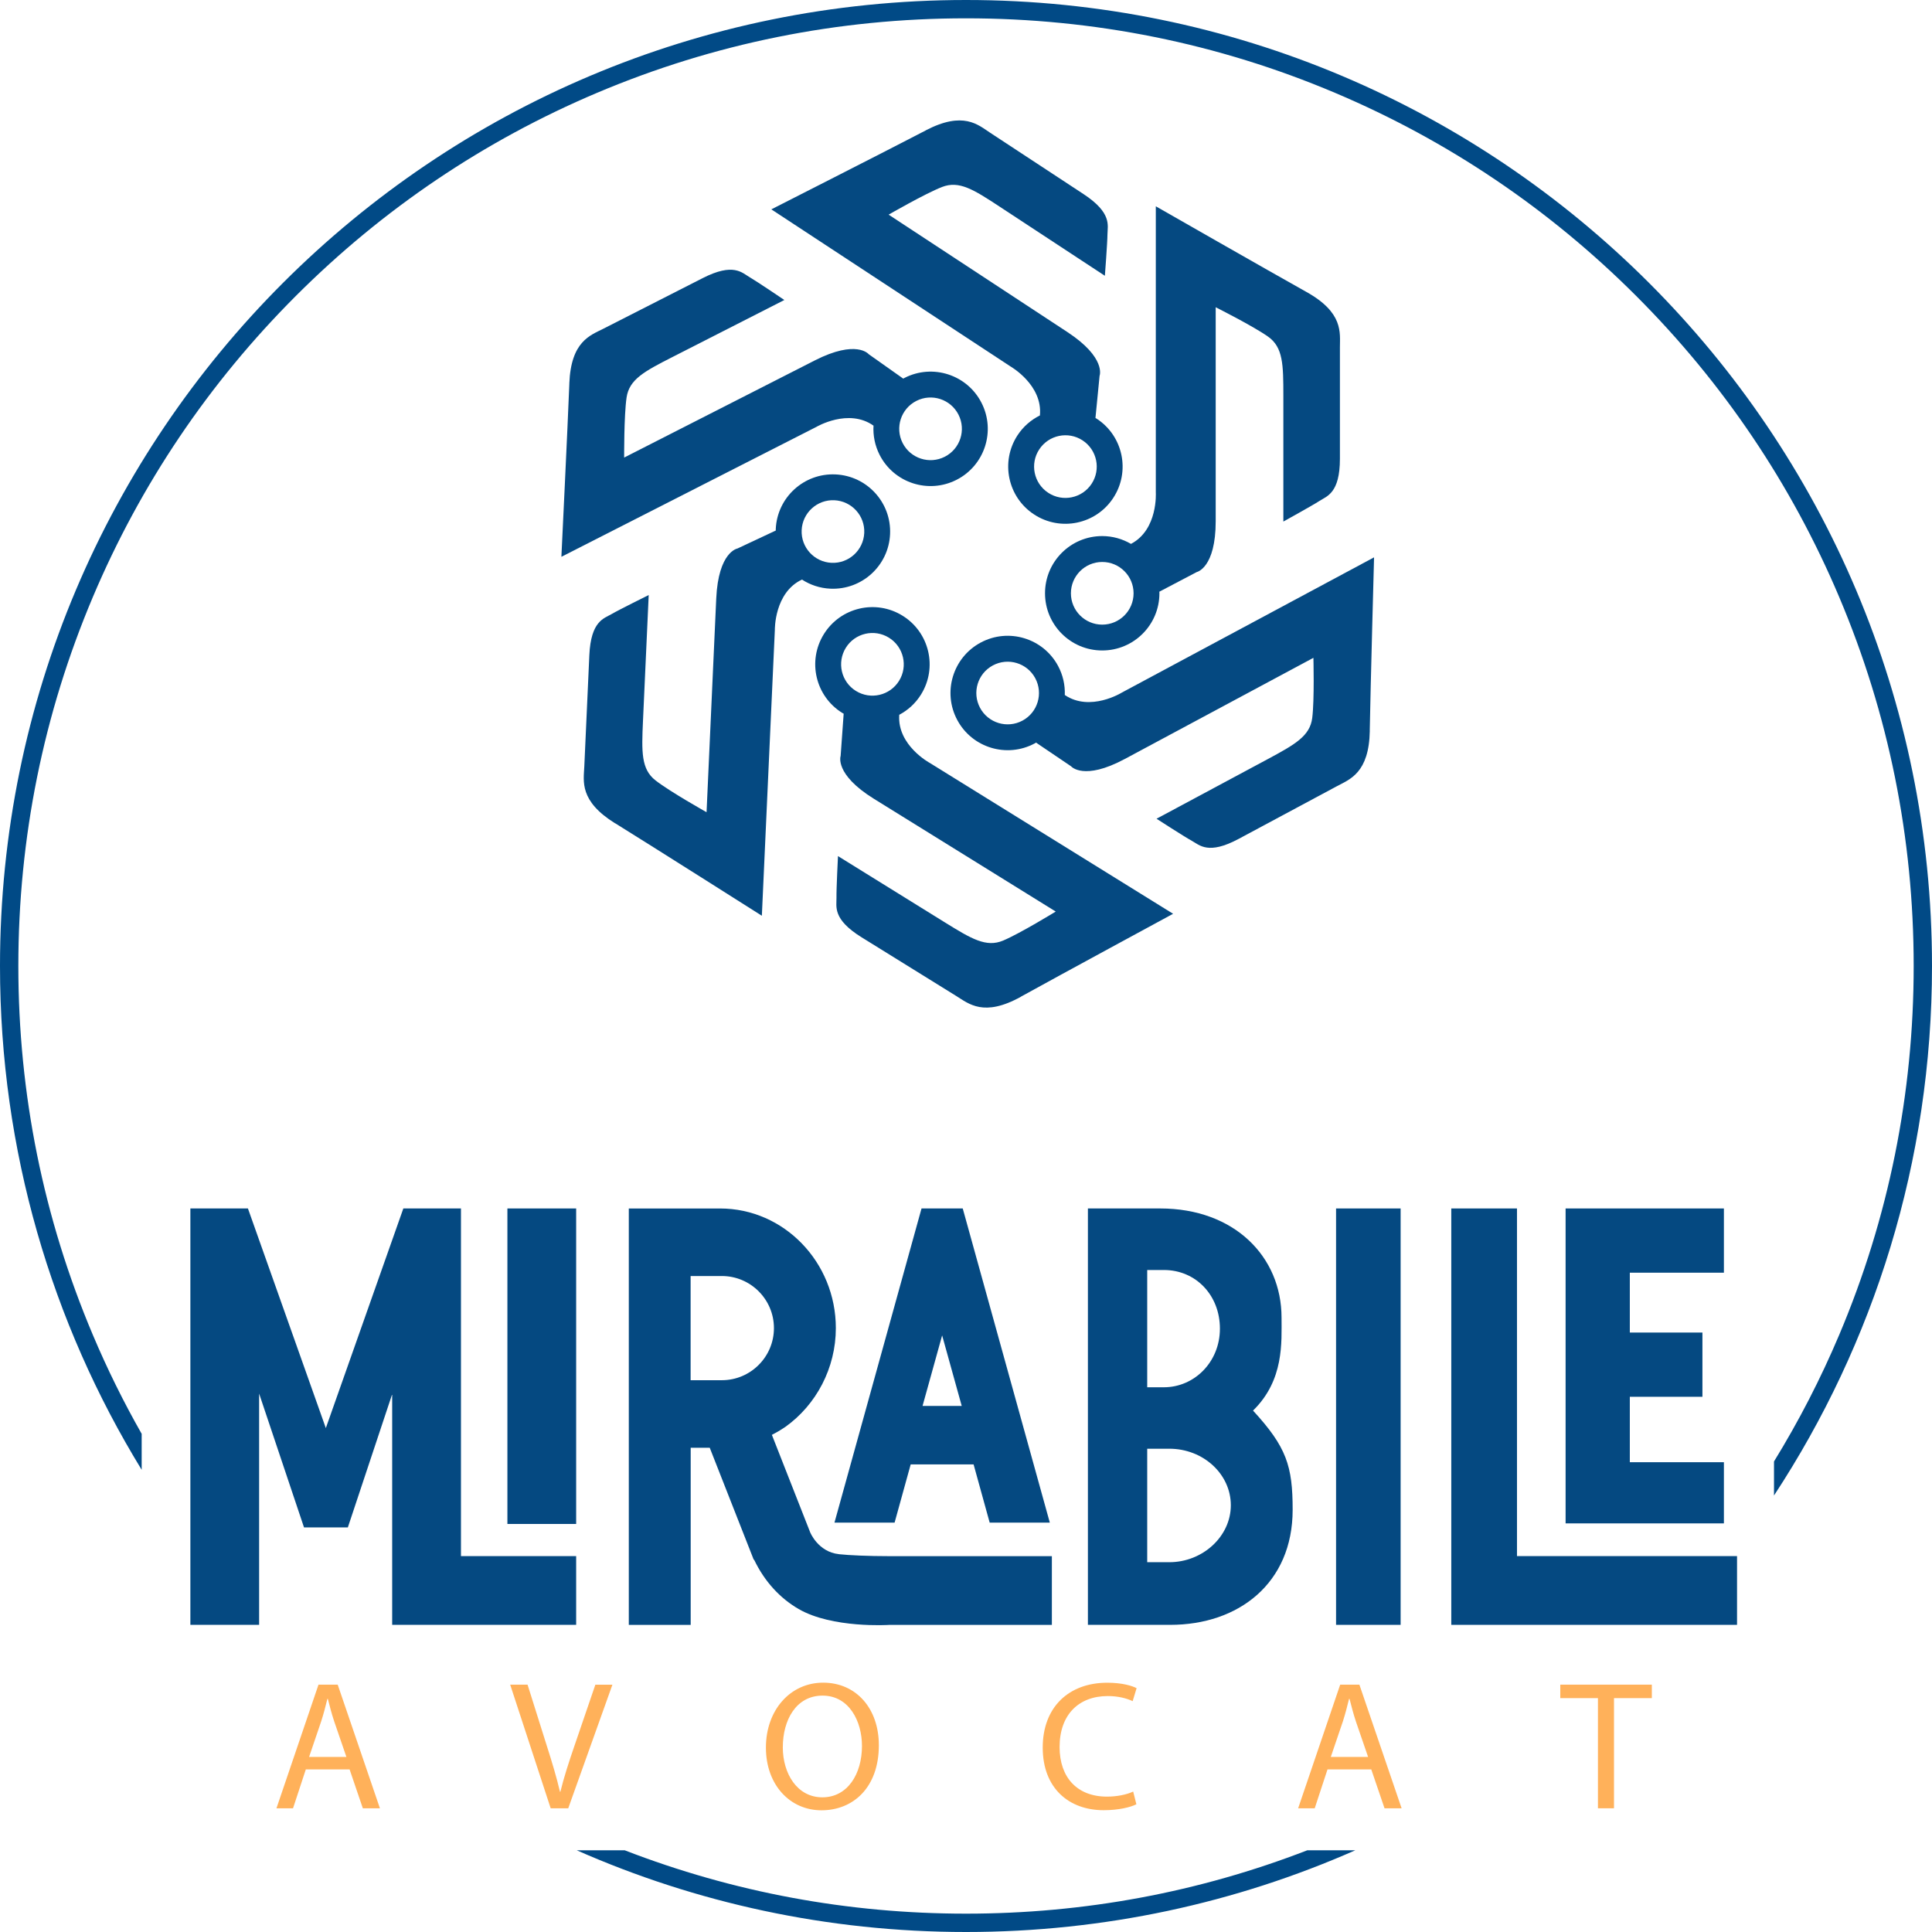
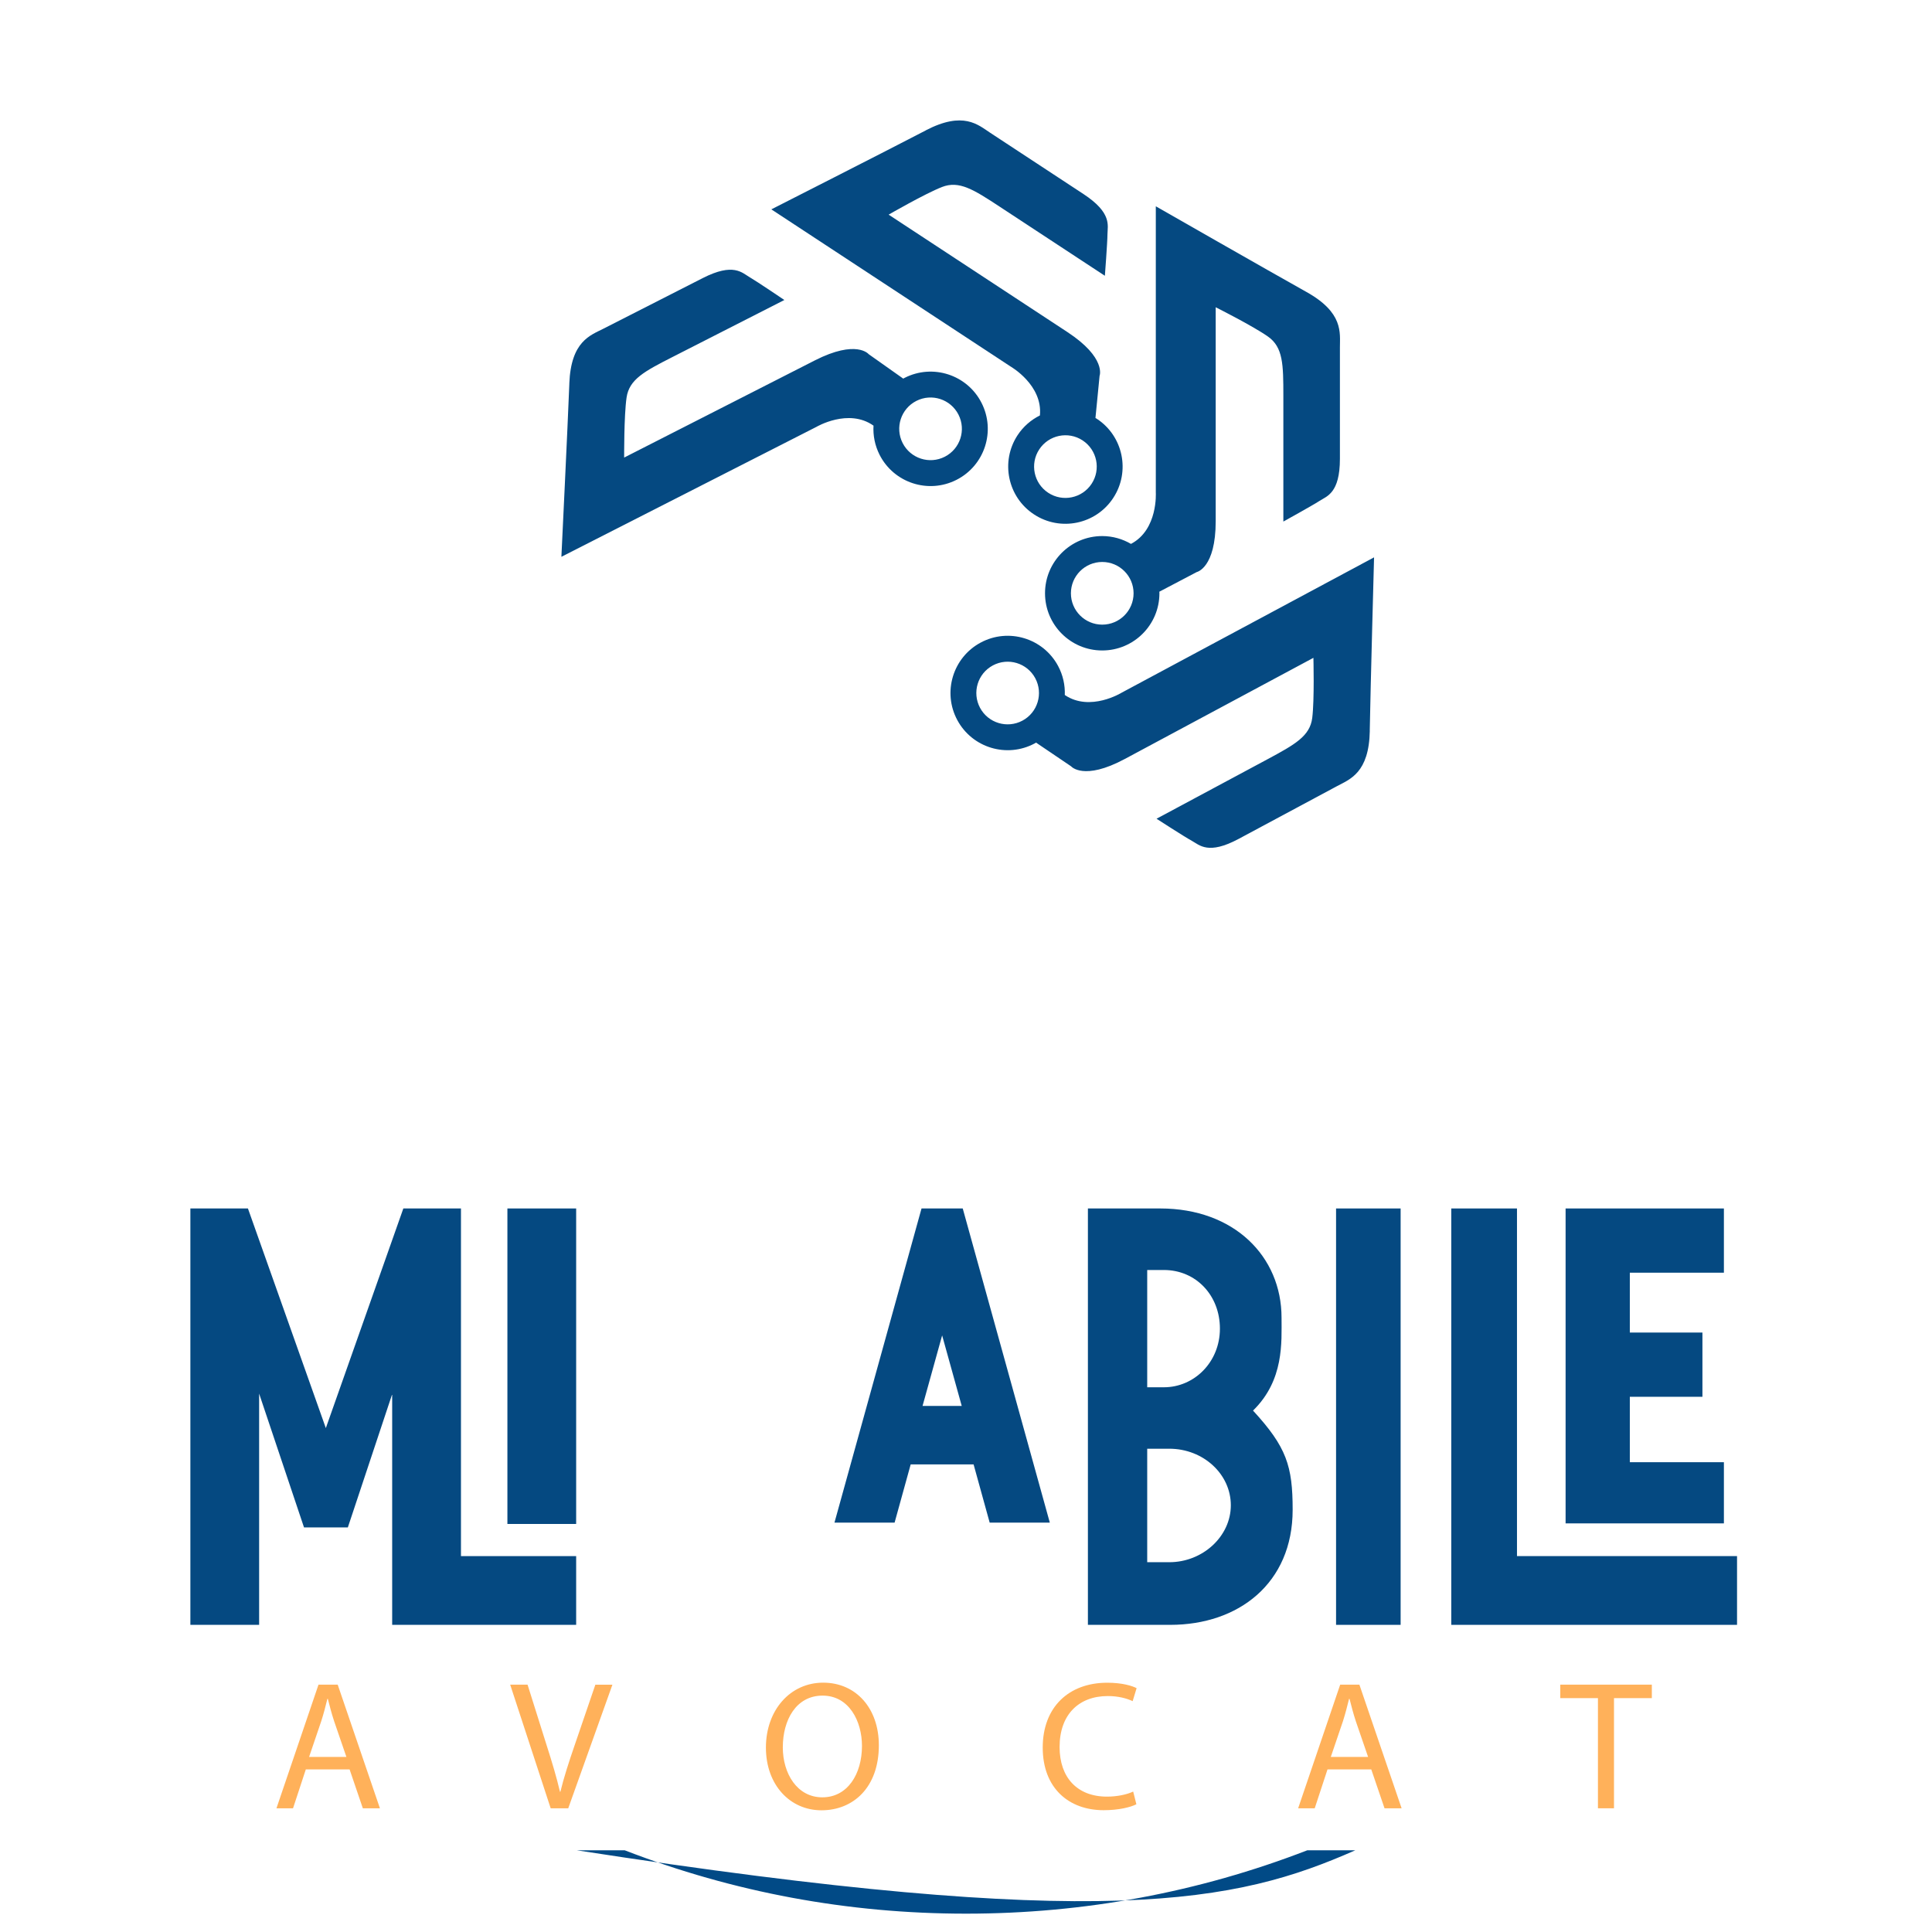
<svg xmlns="http://www.w3.org/2000/svg" width="160" height="160" viewBox="0 0 160 160" fill="none">
-   <path d="M11.733 118.744C10.231 116.104 8.879 113.369 7.687 110.546C3.595 100.872 1.519 90.593 1.519 79.998C1.519 69.402 3.595 59.125 7.687 49.449C11.639 40.104 17.298 31.711 24.506 24.503C31.714 17.295 40.107 11.636 49.452 7.684C59.126 3.593 69.406 1.517 80.001 1.517C90.597 1.517 100.874 3.59 110.551 7.684C119.896 11.636 128.289 17.295 135.497 24.503C142.705 31.711 148.364 40.104 152.316 49.449C156.407 59.123 158.483 69.402 158.483 79.998C158.483 90.593 156.407 100.87 152.316 110.546C150.774 114.192 148.969 117.691 146.915 121.033V123.851C155.184 111.258 160 96.191 160 80C160.003 35.818 124.185 0 80.001 0C35.818 0 0 35.818 0 80C0 95.29 4.291 109.574 11.733 121.722V118.744Z" fill="#014A86" />
-   <path d="M108.269 153.232C99.266 156.714 89.769 158.481 80.001 158.481C70.233 158.481 60.736 156.714 51.733 153.232H47.761C57.625 157.582 68.529 160 80.001 160C91.473 160 102.378 157.58 112.242 153.232H108.269Z" fill="#014A86" />
+   <path d="M108.269 153.232C99.266 156.714 89.769 158.481 80.001 158.481C70.233 158.481 60.736 156.714 51.733 153.232H47.761C91.473 160 102.378 157.58 112.242 153.232H108.269Z" fill="#014A86" />
  <path d="M38.175 100.08H33.403L26.984 118.268L20.533 100.08H15.766V134.563H21.46V115.412L25.177 126.494H28.807L32.478 115.458V134.563H47.715V128.869H38.175V100.08Z" fill="#054981" />
  <path d="M47.715 100.08H42.021V126.208H47.715V100.08Z" fill="#054981" />
  <path d="M74.087 126.097L75.419 121.276H80.629L81.961 126.097H86.941L79.73 100.08H76.317L69.107 126.097H74.087ZM78.024 110.592L79.647 116.435H76.401L78.024 110.592Z" fill="#054981" />
  <path d="M106.132 109.126C106.132 104.052 102.203 100.08 96.086 100.08H90.096V134.563H96.919C102.56 134.563 107.052 131.132 107.052 125.033C107.052 121.405 106.548 119.84 103.77 116.818C106.353 114.301 106.132 111.149 106.132 109.126ZM95.007 105.176H96.39C99.033 105.176 101.028 107.265 101.028 110.032C101.028 112.8 98.904 114.888 96.39 114.888H95.007V105.176ZM96.838 129.375H95.007V119.977H96.838C99.646 119.977 101.932 122.076 101.932 124.659C101.932 127.241 99.6 129.375 96.838 129.375Z" fill="#054981" />
  <path d="M115.994 100.08H110.647V134.563H115.994V100.08Z" fill="#054981" />
  <path d="M125.63 128.869V100.08H120.189V134.563H143.854V128.869H125.63Z" fill="#054981" />
  <path d="M142.766 121.094H134.975V115.676H140.988V110.356H134.975V105.399H142.766V100.08H129.656V126.16H142.766V121.094Z" fill="#054981" />
-   <path d="M69.476 128.709C67.74 128.525 67.089 126.889 67.089 126.884L63.924 118.828C64.43 118.57 64.81 118.326 65.031 118.175C67.603 116.344 69.221 113.288 69.221 109.989C69.221 104.526 64.922 100.082 59.64 100.082H52.075V134.565H57.2V119.896H58.777L62.423 129.175L62.45 129.165C63.329 131.001 64.615 132.365 66.129 133.246C68.927 134.872 73.618 134.568 73.618 134.568H87.111V128.874H73.618C71.922 128.874 70.32 128.803 69.479 128.712L69.476 128.709ZM57.194 105.675H59.779C62.159 105.675 64.094 107.609 64.094 109.989C64.094 112.369 62.159 114.303 59.779 114.303H57.194V105.675Z" fill="#054981" />
  <path d="M25.326 146.536L24.268 149.754H22.895L26.377 139.515H27.967L31.463 149.754H30.048L28.952 146.536H25.323H25.326ZM28.688 145.503L27.676 142.556C27.453 141.885 27.301 141.275 27.149 140.687H27.113C26.967 141.285 26.807 141.91 26.605 142.538L25.597 145.503H28.691H28.688Z" fill="#FFB15A" />
  <path d="M45.604 149.754L42.251 139.515H43.69L45.279 144.564C45.72 145.943 46.097 147.192 46.373 148.384H46.409C46.695 147.202 47.115 145.913 47.573 144.581L49.305 139.518H50.718L47.059 149.756H45.601L45.604 149.754Z" fill="#FFB15A" />
  <path d="M72.783 144.533C72.783 148.047 70.644 149.921 68.033 149.921C65.423 149.921 63.43 147.819 63.43 144.726C63.43 141.632 65.438 139.351 68.172 139.351C70.907 139.351 72.783 141.492 72.783 144.533ZM64.828 144.695C64.828 146.885 66.018 148.847 68.104 148.847C70.19 148.847 71.385 146.918 71.385 144.591C71.385 142.553 70.322 140.424 68.122 140.424C65.922 140.424 64.83 142.455 64.83 144.693L64.828 144.695Z" fill="#FFB15A" />
  <path d="M94.106 149.425C93.628 149.665 92.648 149.913 91.4 149.913C88.516 149.913 86.354 148.088 86.354 144.728C86.354 141.368 88.521 139.356 91.698 139.356C92.964 139.356 93.78 139.624 94.129 139.806L93.802 140.882C93.306 140.647 92.595 140.46 91.744 140.46C89.339 140.46 87.751 141.996 87.751 144.683C87.751 147.187 89.194 148.789 91.676 148.789C92.488 148.789 93.309 148.625 93.845 148.369L94.111 149.425H94.106Z" fill="#FFB15A" />
  <path d="M109.938 146.536L108.88 149.754H107.507L110.989 139.515H112.579L116.075 149.754H114.66L113.563 146.536H109.935H109.938ZM113.3 145.503L112.287 142.556C112.065 141.885 111.913 141.275 111.761 140.687H111.725C111.578 141.285 111.419 141.91 111.219 142.538L110.211 145.503H113.305H113.3Z" fill="#FFB15A" />
  <path d="M132.335 140.632H129.215V139.515H136.798V140.632H133.664V149.754H132.335V140.632Z" fill="#FFB15A" />
  <path d="M108.203 24.184C105.135 22.47 95.719 17.085 95.719 17.085V40.787C95.719 40.787 95.914 43.864 93.663 45.043C92.962 44.636 92.152 44.395 91.281 44.395C88.665 44.395 86.544 46.517 86.544 49.132C86.544 51.748 88.665 53.869 91.281 53.869C93.896 53.869 96.018 51.748 96.018 49.132C96.018 49.089 96.013 49.046 96.01 49.003L99.114 47.373C99.114 47.373 100.679 47.041 100.679 43.162V25.445C100.679 25.445 103.778 27.002 105.018 27.88C106.259 28.761 106.282 30.182 106.282 32.777V43.193C106.282 43.193 108.682 41.868 109.282 41.479C109.882 41.089 110.966 40.846 110.966 37.99V28.754C110.966 27.551 111.267 25.895 108.198 24.181L108.203 24.184ZM91.283 51.73C89.85 51.73 88.688 50.568 88.688 49.135C88.688 47.702 89.85 46.54 91.283 46.54C92.716 46.54 93.878 47.702 93.878 49.135C93.878 50.568 92.716 51.73 91.283 51.73Z" fill="#054981" />
  <path d="M76.667 10.801C73.55 12.424 63.879 17.338 63.879 17.338L83.69 30.351C83.69 30.351 86.366 31.878 86.121 34.405C85.394 34.767 84.749 35.314 84.272 36.04C82.837 38.228 83.445 41.165 85.632 42.6C87.82 44.036 90.757 43.428 92.192 41.241C93.628 39.053 93.02 36.116 90.832 34.681C90.797 34.658 90.759 34.638 90.721 34.615L91.063 31.123C91.063 31.123 91.645 29.635 88.402 27.503C85.159 25.371 73.593 17.776 73.593 17.776C73.593 17.776 76.596 16.041 78.011 15.487C79.429 14.933 80.629 15.695 82.796 17.12L91.501 22.839C91.501 22.839 91.711 20.108 91.716 19.391C91.721 18.675 92.114 17.637 89.724 16.067C87.336 14.497 83.012 11.656 82.004 10.996C80.999 10.335 79.781 9.175 76.662 10.798L76.667 10.801ZM90.402 40.066C89.615 41.263 88.007 41.598 86.809 40.81C85.612 40.023 85.278 38.415 86.065 37.218C86.852 36.02 88.46 35.686 89.658 36.473C90.855 37.261 91.189 38.868 90.402 40.066Z" fill="#054981" />
  <path d="M47.151 31.767C47.016 35.278 46.492 46.112 46.492 46.112L67.613 35.352C67.613 35.352 70.264 33.782 72.34 35.25C72.294 36.06 72.451 36.891 72.844 37.666C74.031 39.998 76.885 40.924 79.216 39.737C81.548 38.549 82.475 35.696 81.287 33.364C80.1 31.032 77.247 30.106 74.915 31.293C74.877 31.313 74.841 31.336 74.803 31.356L71.94 29.331C71.94 29.331 70.935 28.088 67.476 29.85C64.018 31.612 51.69 37.894 51.69 37.894C51.69 37.894 51.67 34.425 51.89 32.921C52.111 31.417 53.366 30.751 55.678 29.574L64.957 24.845C64.957 24.845 62.688 23.308 62.068 22.948C61.448 22.589 60.742 21.733 58.194 23.032C55.647 24.328 51.037 26.678 49.966 27.224C48.895 27.771 47.282 28.255 47.148 31.767H47.151ZM79.376 34.336C80.027 35.612 79.518 37.175 78.242 37.825C76.966 38.476 75.403 37.967 74.753 36.691C74.102 35.415 74.611 33.853 75.887 33.202C77.163 32.551 78.725 33.06 79.376 34.336Z" fill="#054981" />
-   <path d="M50.946 68.179C53.933 70.03 63.094 75.838 63.094 75.838L64.17 52.158C64.17 52.158 64.117 49.077 66.415 47.998C67.097 48.438 67.897 48.712 68.765 48.752C71.378 48.871 73.593 46.849 73.712 44.236C73.831 41.623 71.808 39.408 69.193 39.289C66.58 39.17 64.365 41.193 64.246 43.808C64.246 43.851 64.246 43.894 64.246 43.937L61.071 45.426C61.071 45.426 59.493 45.686 59.316 49.563C59.139 53.439 58.514 67.263 58.514 67.263C58.514 67.263 55.488 65.566 54.29 64.632C53.09 63.698 53.133 62.275 53.25 59.685L53.723 49.279C53.723 49.279 51.267 50.492 50.647 50.856C50.027 51.221 48.935 51.411 48.806 54.267L48.389 63.493C48.333 64.695 47.958 66.333 50.946 68.187V68.179ZM69.099 41.428C70.53 41.494 71.639 42.706 71.573 44.137C71.507 45.567 70.294 46.676 68.864 46.611C67.433 46.545 66.324 45.332 66.39 43.901C66.456 42.471 67.669 41.362 69.099 41.428Z" fill="#054981" />
-   <path d="M84.541 82.544C87.615 80.841 97.152 75.676 97.152 75.676L77.006 63.186C77.006 63.186 74.289 61.73 74.472 59.196C75.188 58.816 75.819 58.252 76.277 57.513C77.657 55.29 76.971 52.368 74.748 50.991C72.525 49.611 69.603 50.297 68.226 52.52C66.846 54.743 67.532 57.664 69.755 59.042C69.793 59.065 69.831 59.082 69.869 59.105L69.618 62.604C69.618 62.604 69.076 64.108 72.373 66.153C75.672 68.199 87.432 75.491 87.432 75.491C87.432 75.491 84.478 77.304 83.075 77.894C81.672 78.483 80.454 77.754 78.249 76.387C76.044 75.02 69.398 70.898 69.398 70.898C69.398 70.898 69.259 73.635 69.274 74.352C69.289 75.068 68.922 76.116 71.353 77.623C73.783 79.129 78.178 81.856 79.201 82.489C80.224 83.122 81.472 84.251 84.546 82.547L84.541 82.544ZM70.046 53.649C70.8 52.431 72.401 52.056 73.618 52.811C74.836 53.565 75.211 55.166 74.457 56.383C73.702 57.601 72.102 57.976 70.884 57.221C69.666 56.467 69.292 54.867 70.046 53.649Z" fill="#054981" />
  <path d="M113.437 60.513C113.498 56.998 113.794 46.157 113.794 46.157L92.903 57.358C92.903 57.358 90.286 58.983 88.182 57.558C88.212 56.748 88.037 55.92 87.627 55.153C86.392 52.846 83.518 51.98 81.214 53.216C78.91 54.452 78.042 57.325 79.277 59.629C80.513 61.936 83.386 62.801 85.69 61.566C85.728 61.546 85.764 61.52 85.802 61.5L88.706 63.465C88.706 63.465 89.736 64.688 93.157 62.852C96.577 61.019 108.771 54.479 108.771 54.479C108.771 54.479 108.862 57.945 108.674 59.454C108.485 60.963 107.244 61.654 104.958 62.883C102.671 64.108 95.78 67.804 95.78 67.804C95.78 67.804 98.079 69.293 98.709 69.637C99.337 69.982 100.061 70.822 102.58 69.473C105.099 68.123 109.659 65.678 110.72 65.108C111.781 64.538 113.381 64.022 113.442 60.508L113.437 60.513ZM81.163 58.619C80.487 57.355 80.961 55.783 82.224 55.107C83.488 54.431 85.06 54.905 85.736 56.168C86.412 57.431 85.938 59.004 84.675 59.68C83.412 60.356 81.839 59.882 81.163 58.619Z" fill="#054981" />
</svg>